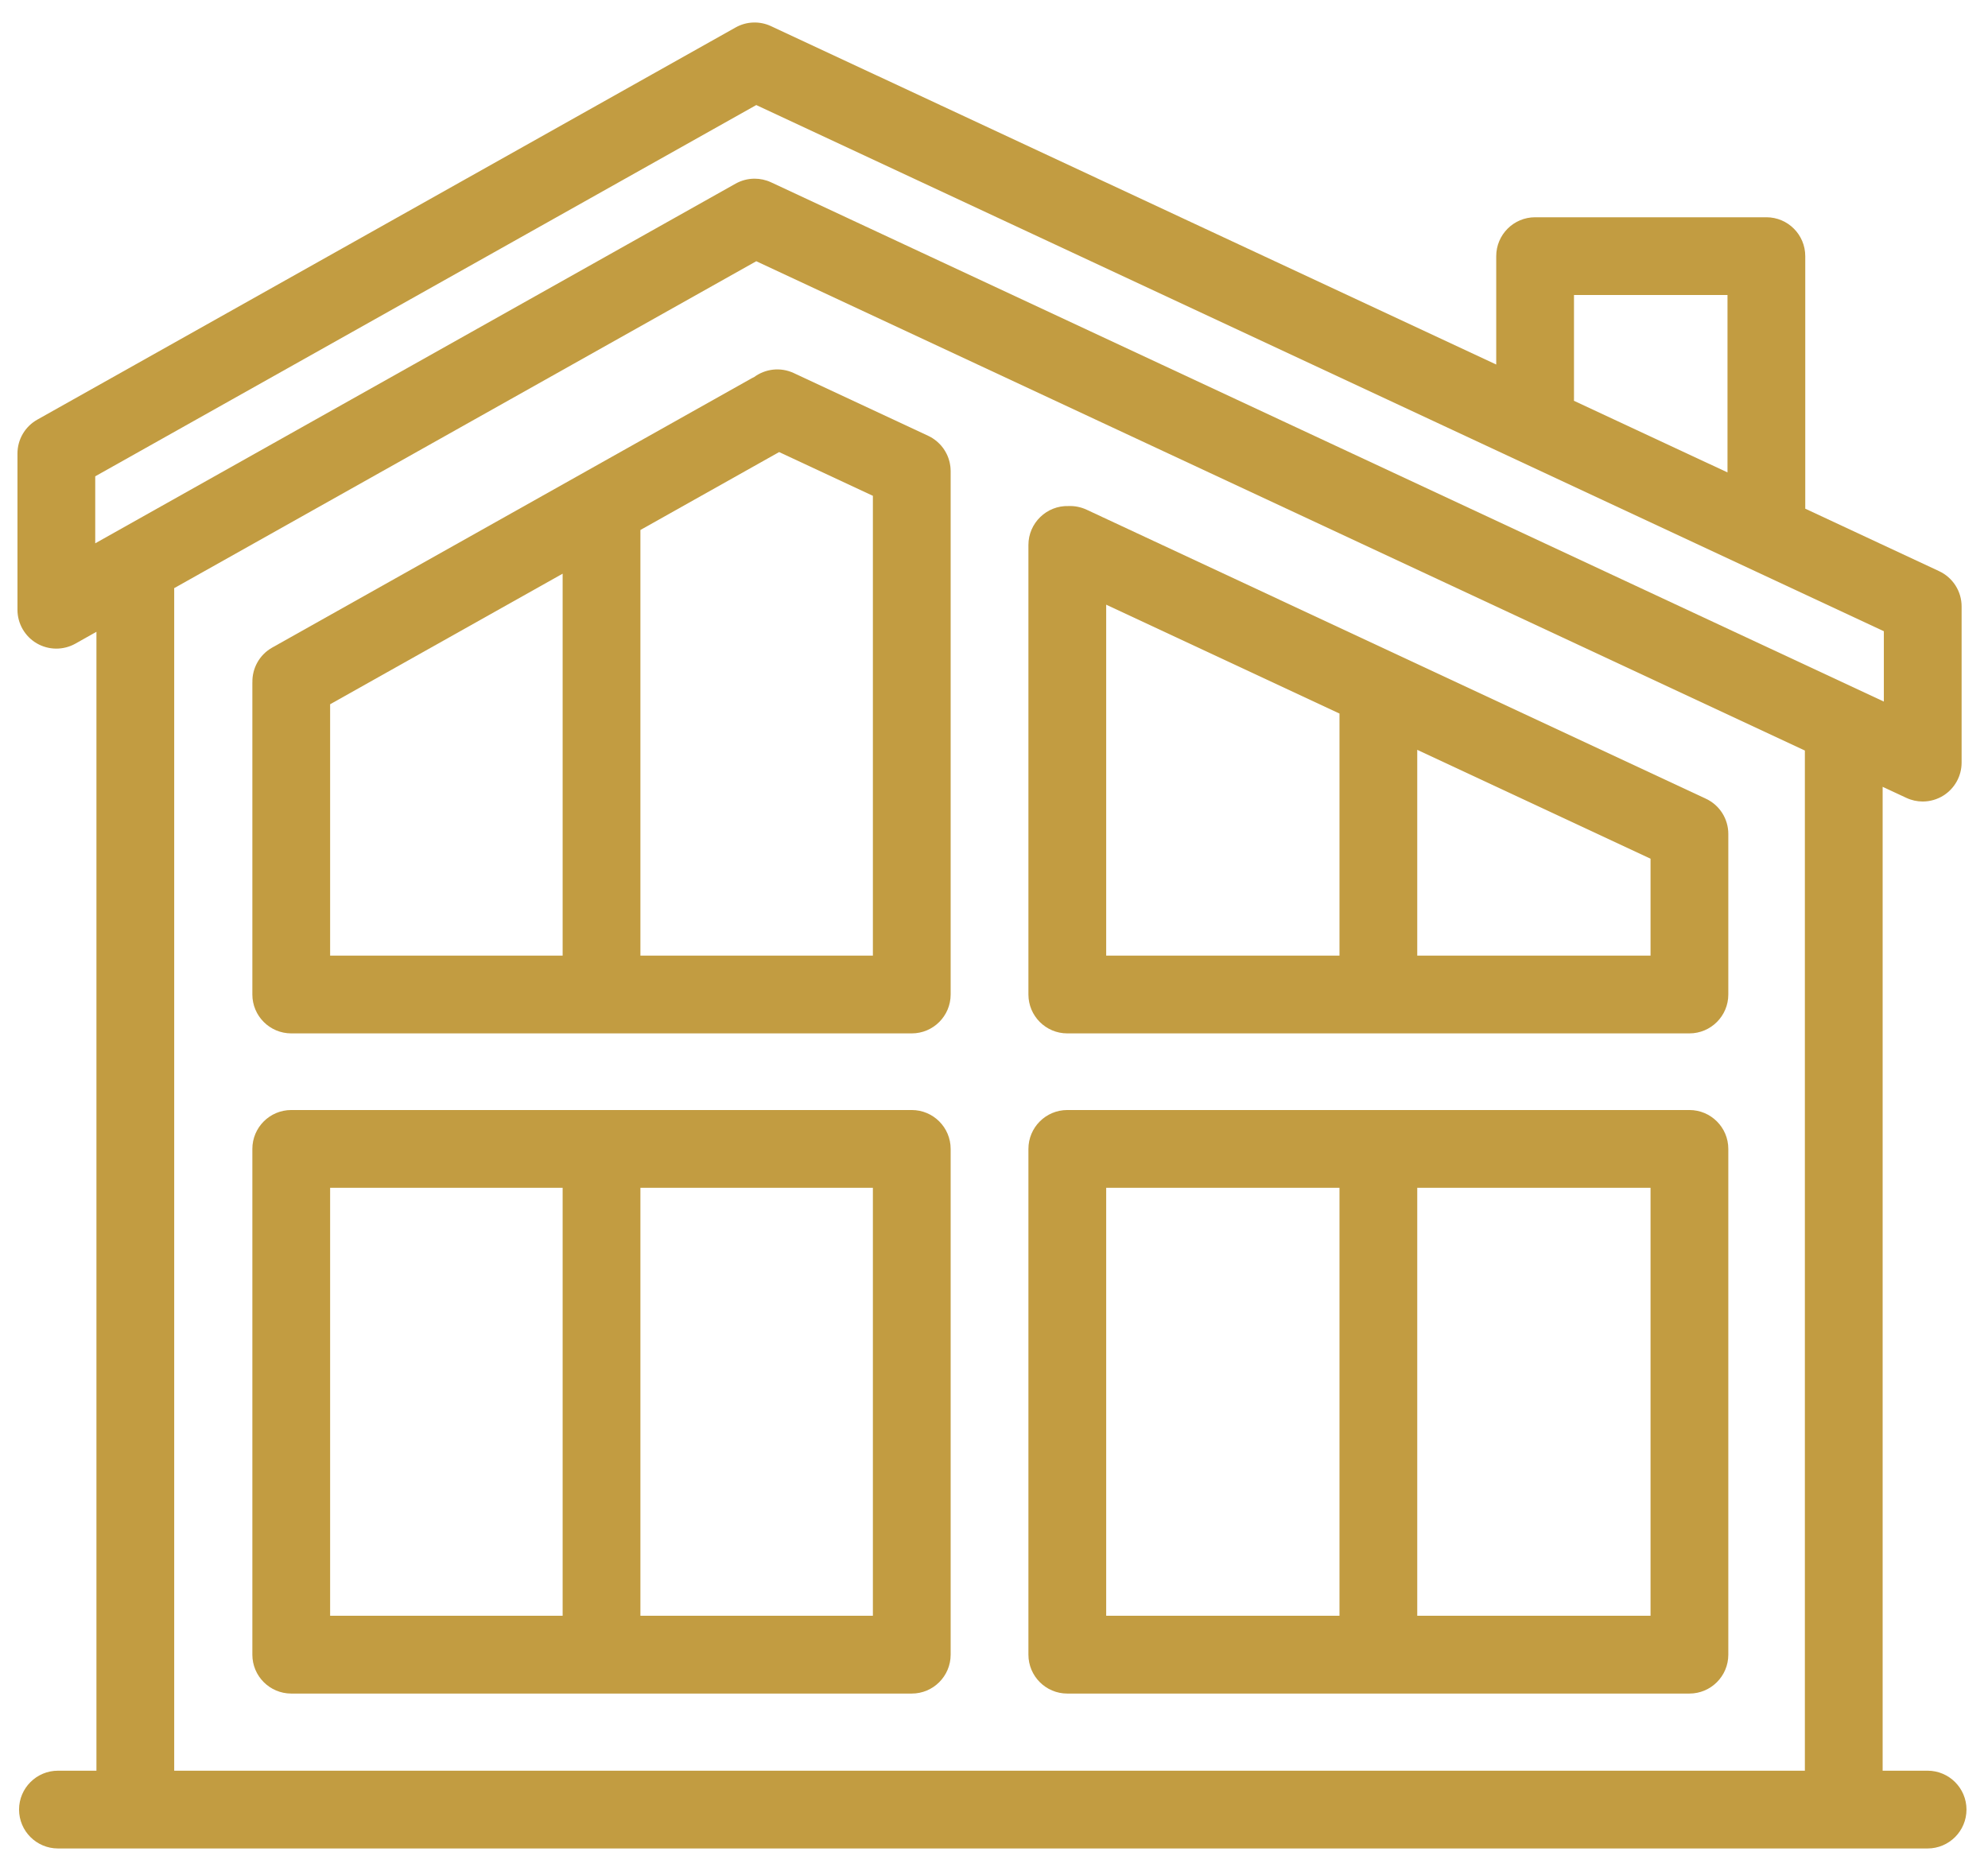
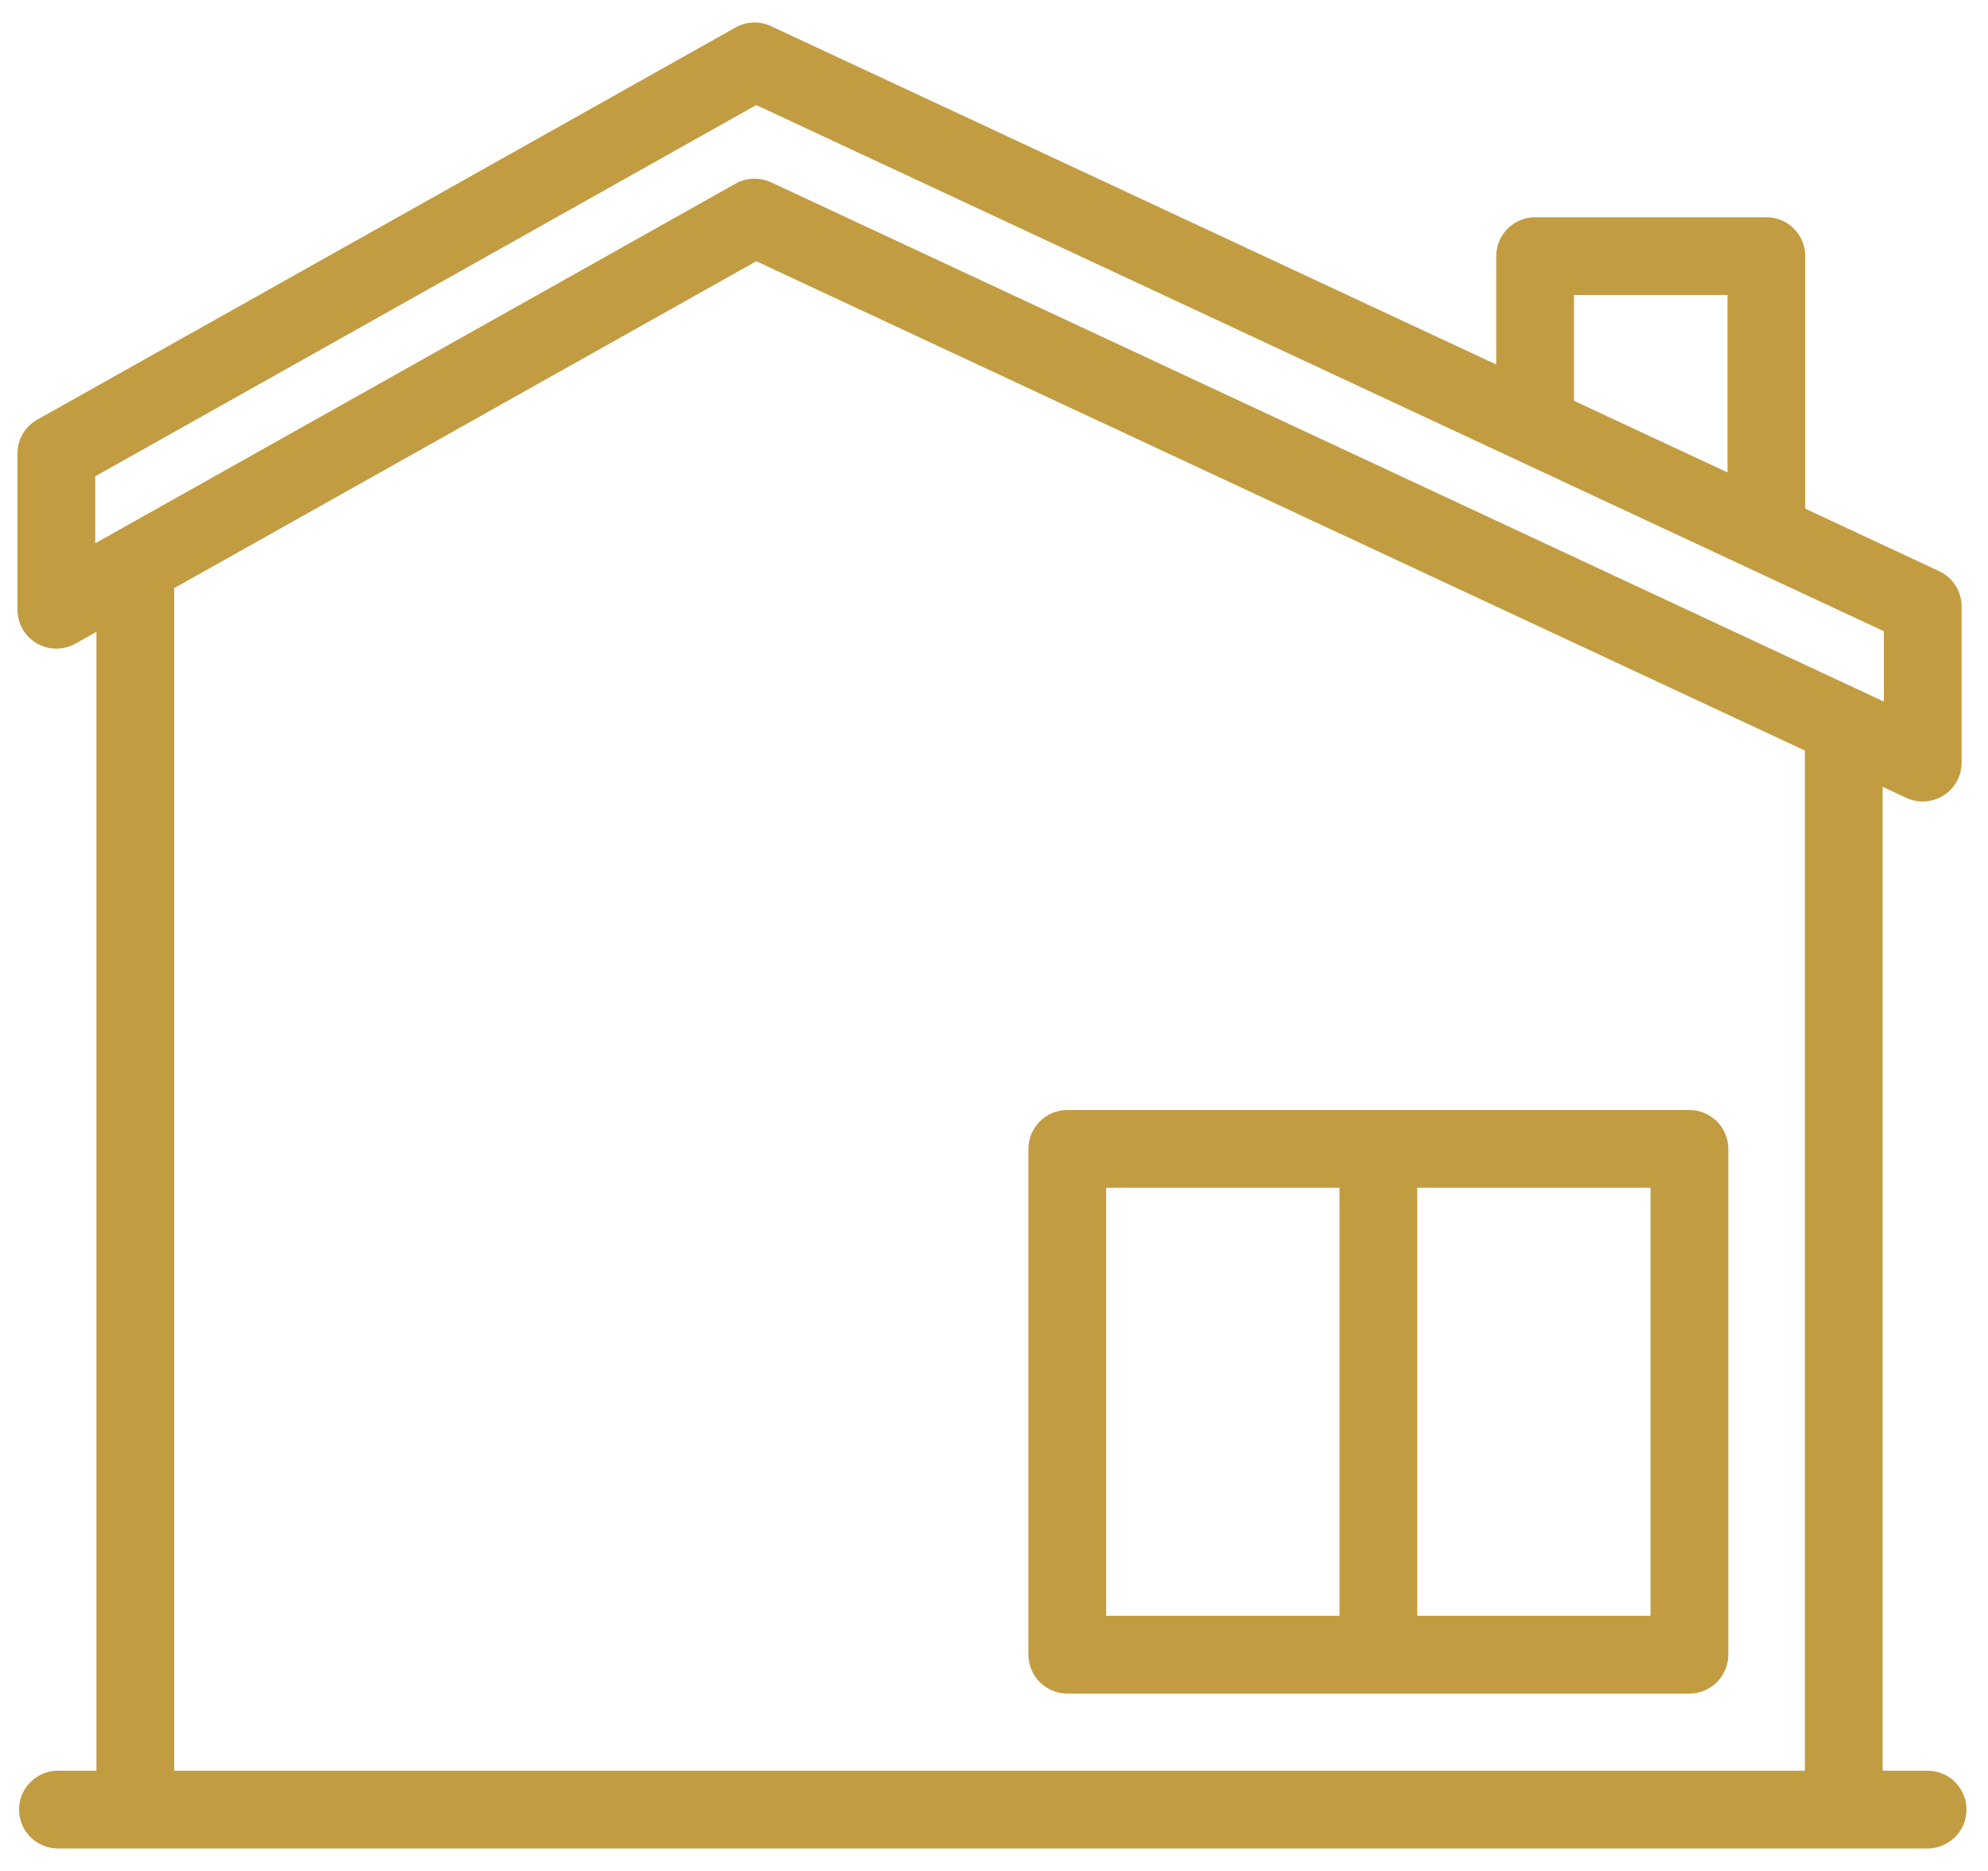
<svg xmlns="http://www.w3.org/2000/svg" width="51" height="48" viewBox="0 0 51 48" fill="none">
  <path d="M49.45 45.428H48.297V20.186L48.904 20.469C49.038 20.532 49.182 20.563 49.325 20.563C49.513 20.563 49.699 20.51 49.861 20.407C50.149 20.223 50.323 19.906 50.323 19.565V15.558C50.323 15.171 50.099 14.818 49.747 14.654L46.312 13.051V6.572C46.312 6.021 45.866 5.574 45.315 5.574H39.382C38.831 5.574 38.384 6.021 38.384 6.572V9.352L19.78 0.671C19.489 0.535 19.15 0.547 18.87 0.705L0.957 10.766C0.642 10.943 0.448 11.275 0.448 11.636V15.643C0.448 15.997 0.636 16.325 0.941 16.504C1.247 16.683 1.625 16.686 1.934 16.513L2.474 16.209V45.428H1.487C0.936 45.428 0.489 45.875 0.489 46.425C0.489 46.976 0.936 47.423 1.487 47.423H3.471H47.299H49.45C50.001 47.423 50.448 46.976 50.448 46.425C50.448 45.875 50.001 45.428 49.45 45.428ZM40.379 10.248V7.569H44.317V12.12L40.377 10.282C40.378 10.271 40.379 10.259 40.379 10.248ZM2.443 12.22L19.401 2.695L48.328 16.194V17.999L19.78 4.677C19.647 4.615 19.503 4.584 19.359 4.584C19.19 4.584 19.022 4.627 18.87 4.712L2.443 13.939V12.22ZM4.469 45.428V15.122C4.469 15.111 4.468 15.1 4.467 15.09L19.401 6.702L46.302 19.255V45.428H4.469Z" fill="#C29C41" />
-   <path d="M23.39 28.478H7.472C6.921 28.478 6.474 28.925 6.474 29.476V42.451C6.474 43.002 6.921 43.449 7.472 43.449H23.39C23.941 43.449 24.388 43.002 24.388 42.451V29.476C24.388 28.925 23.941 28.478 23.39 28.478ZM8.469 30.473H14.434V41.453H8.469V30.473ZM22.393 41.453H16.429V30.473H22.393V41.453Z" fill="#C29C41" />
  <path d="M43.34 28.478H27.38C26.83 28.478 26.383 28.925 26.383 29.476V42.451C26.383 43.002 26.83 43.449 27.38 43.449H43.34C43.891 43.449 44.338 43.002 44.338 42.451V29.476C44.338 28.925 43.891 28.478 43.34 28.478ZM28.378 30.473H34.363V41.453H28.378V30.473ZM42.343 41.453H36.358V30.473H42.343V41.453Z" fill="#C29C41" />
-   <path d="M43.762 20.491L27.875 13.076C27.725 13.007 27.568 12.977 27.414 12.983C26.853 12.964 26.383 13.418 26.383 13.98V25.514C26.383 26.065 26.83 26.512 27.38 26.512H43.34C43.891 26.512 44.338 26.065 44.338 25.514V21.395C44.338 21.007 44.114 20.654 43.762 20.491ZM28.378 15.513L34.363 18.306V24.517H28.378V15.513ZM42.343 24.517H36.358V19.237L42.343 22.03V24.517Z" fill="#C29C41" />
-   <path d="M24.384 12.001C24.382 11.986 24.381 11.972 24.379 11.957C24.377 11.941 24.374 11.924 24.371 11.908C24.368 11.89 24.365 11.873 24.361 11.857C24.358 11.843 24.354 11.83 24.35 11.816C24.345 11.798 24.34 11.78 24.333 11.761C24.329 11.749 24.325 11.737 24.32 11.725C24.313 11.707 24.306 11.69 24.298 11.672C24.292 11.66 24.286 11.648 24.28 11.636C24.272 11.62 24.264 11.604 24.255 11.589C24.247 11.576 24.239 11.563 24.231 11.55C24.223 11.536 24.214 11.523 24.205 11.51C24.195 11.496 24.184 11.482 24.174 11.469C24.165 11.458 24.156 11.447 24.147 11.436C24.135 11.422 24.123 11.408 24.11 11.395C24.1 11.385 24.091 11.376 24.081 11.367C24.068 11.354 24.054 11.341 24.04 11.329C24.029 11.32 24.018 11.311 24.007 11.302C23.994 11.291 23.98 11.281 23.966 11.271C23.952 11.261 23.938 11.252 23.923 11.242C23.911 11.235 23.899 11.227 23.887 11.22C23.869 11.21 23.851 11.2 23.832 11.191C23.825 11.188 23.819 11.184 23.812 11.181L20.363 9.571C20.019 9.411 19.631 9.463 19.346 9.674C19.329 9.682 19.311 9.69 19.293 9.7L6.983 16.614C6.651 16.801 6.467 17.15 6.475 17.506C6.475 17.509 6.474 17.511 6.474 17.514V25.514C6.474 26.065 6.921 26.512 7.472 26.512H23.39C23.941 26.512 24.388 26.065 24.388 25.514V12.085C24.388 12.077 24.387 12.069 24.387 12.062C24.386 12.041 24.385 12.021 24.384 12.001ZM8.469 18.068L14.434 14.718V24.517H8.469V18.068ZM16.429 24.517V13.597L19.988 11.598L22.393 12.72V24.517H16.429V24.517Z" fill="#C29C41" />
</svg>